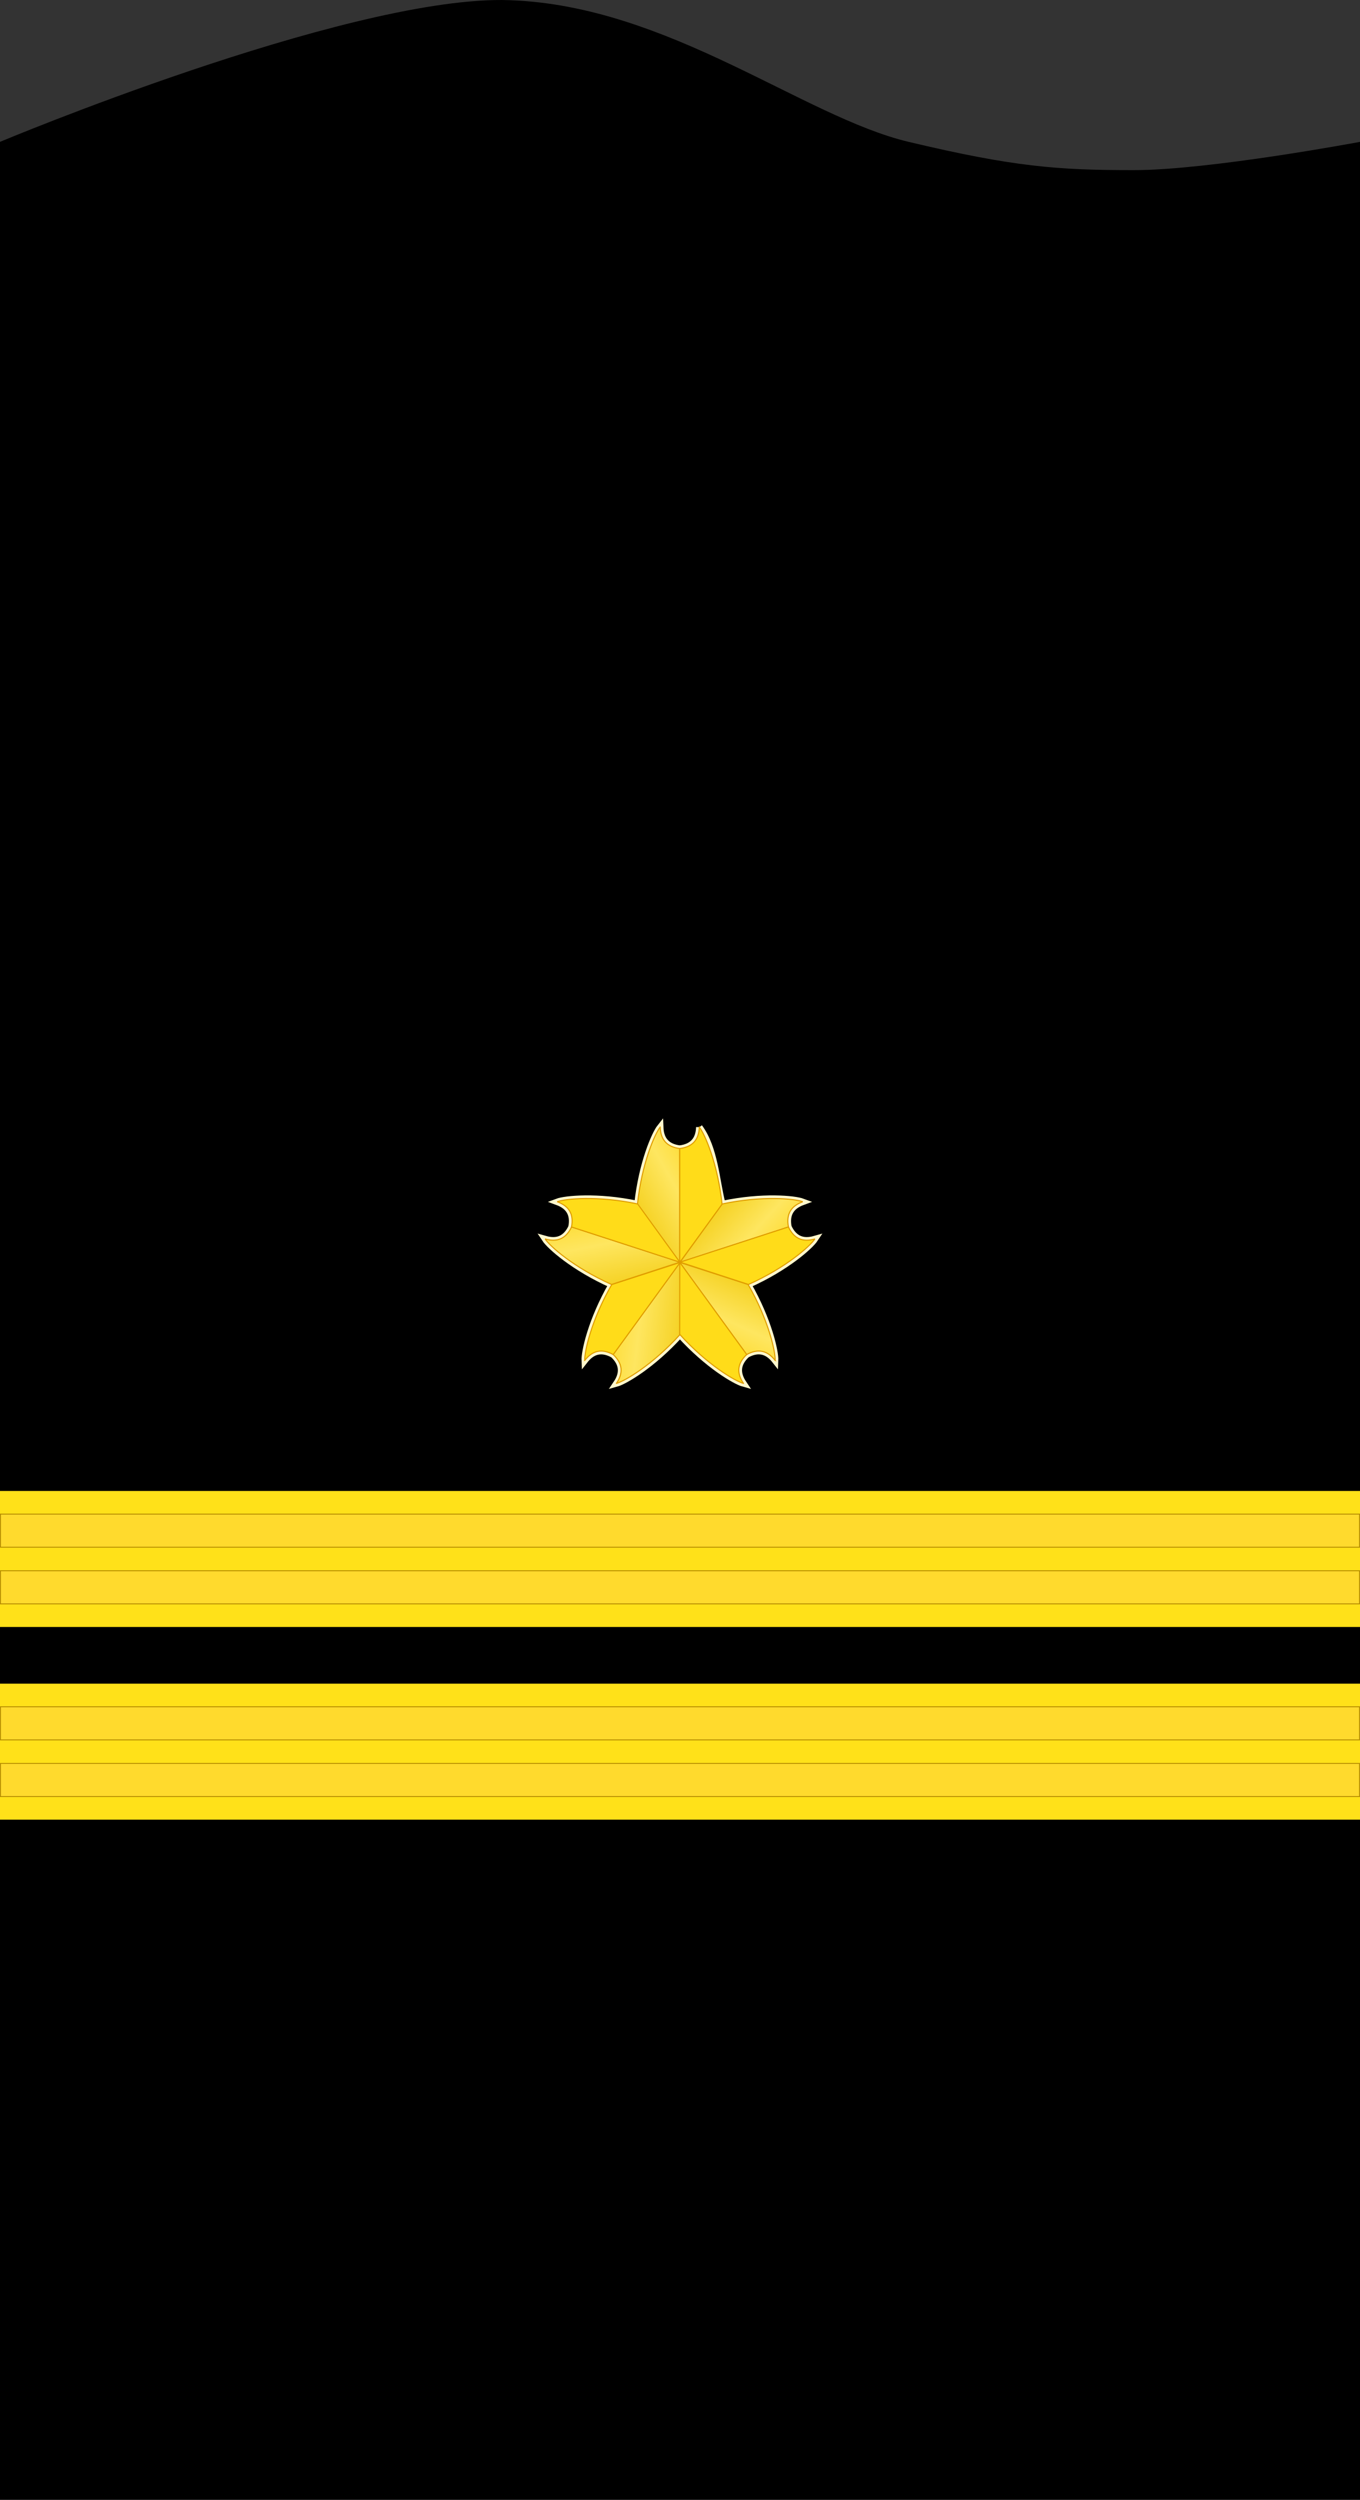
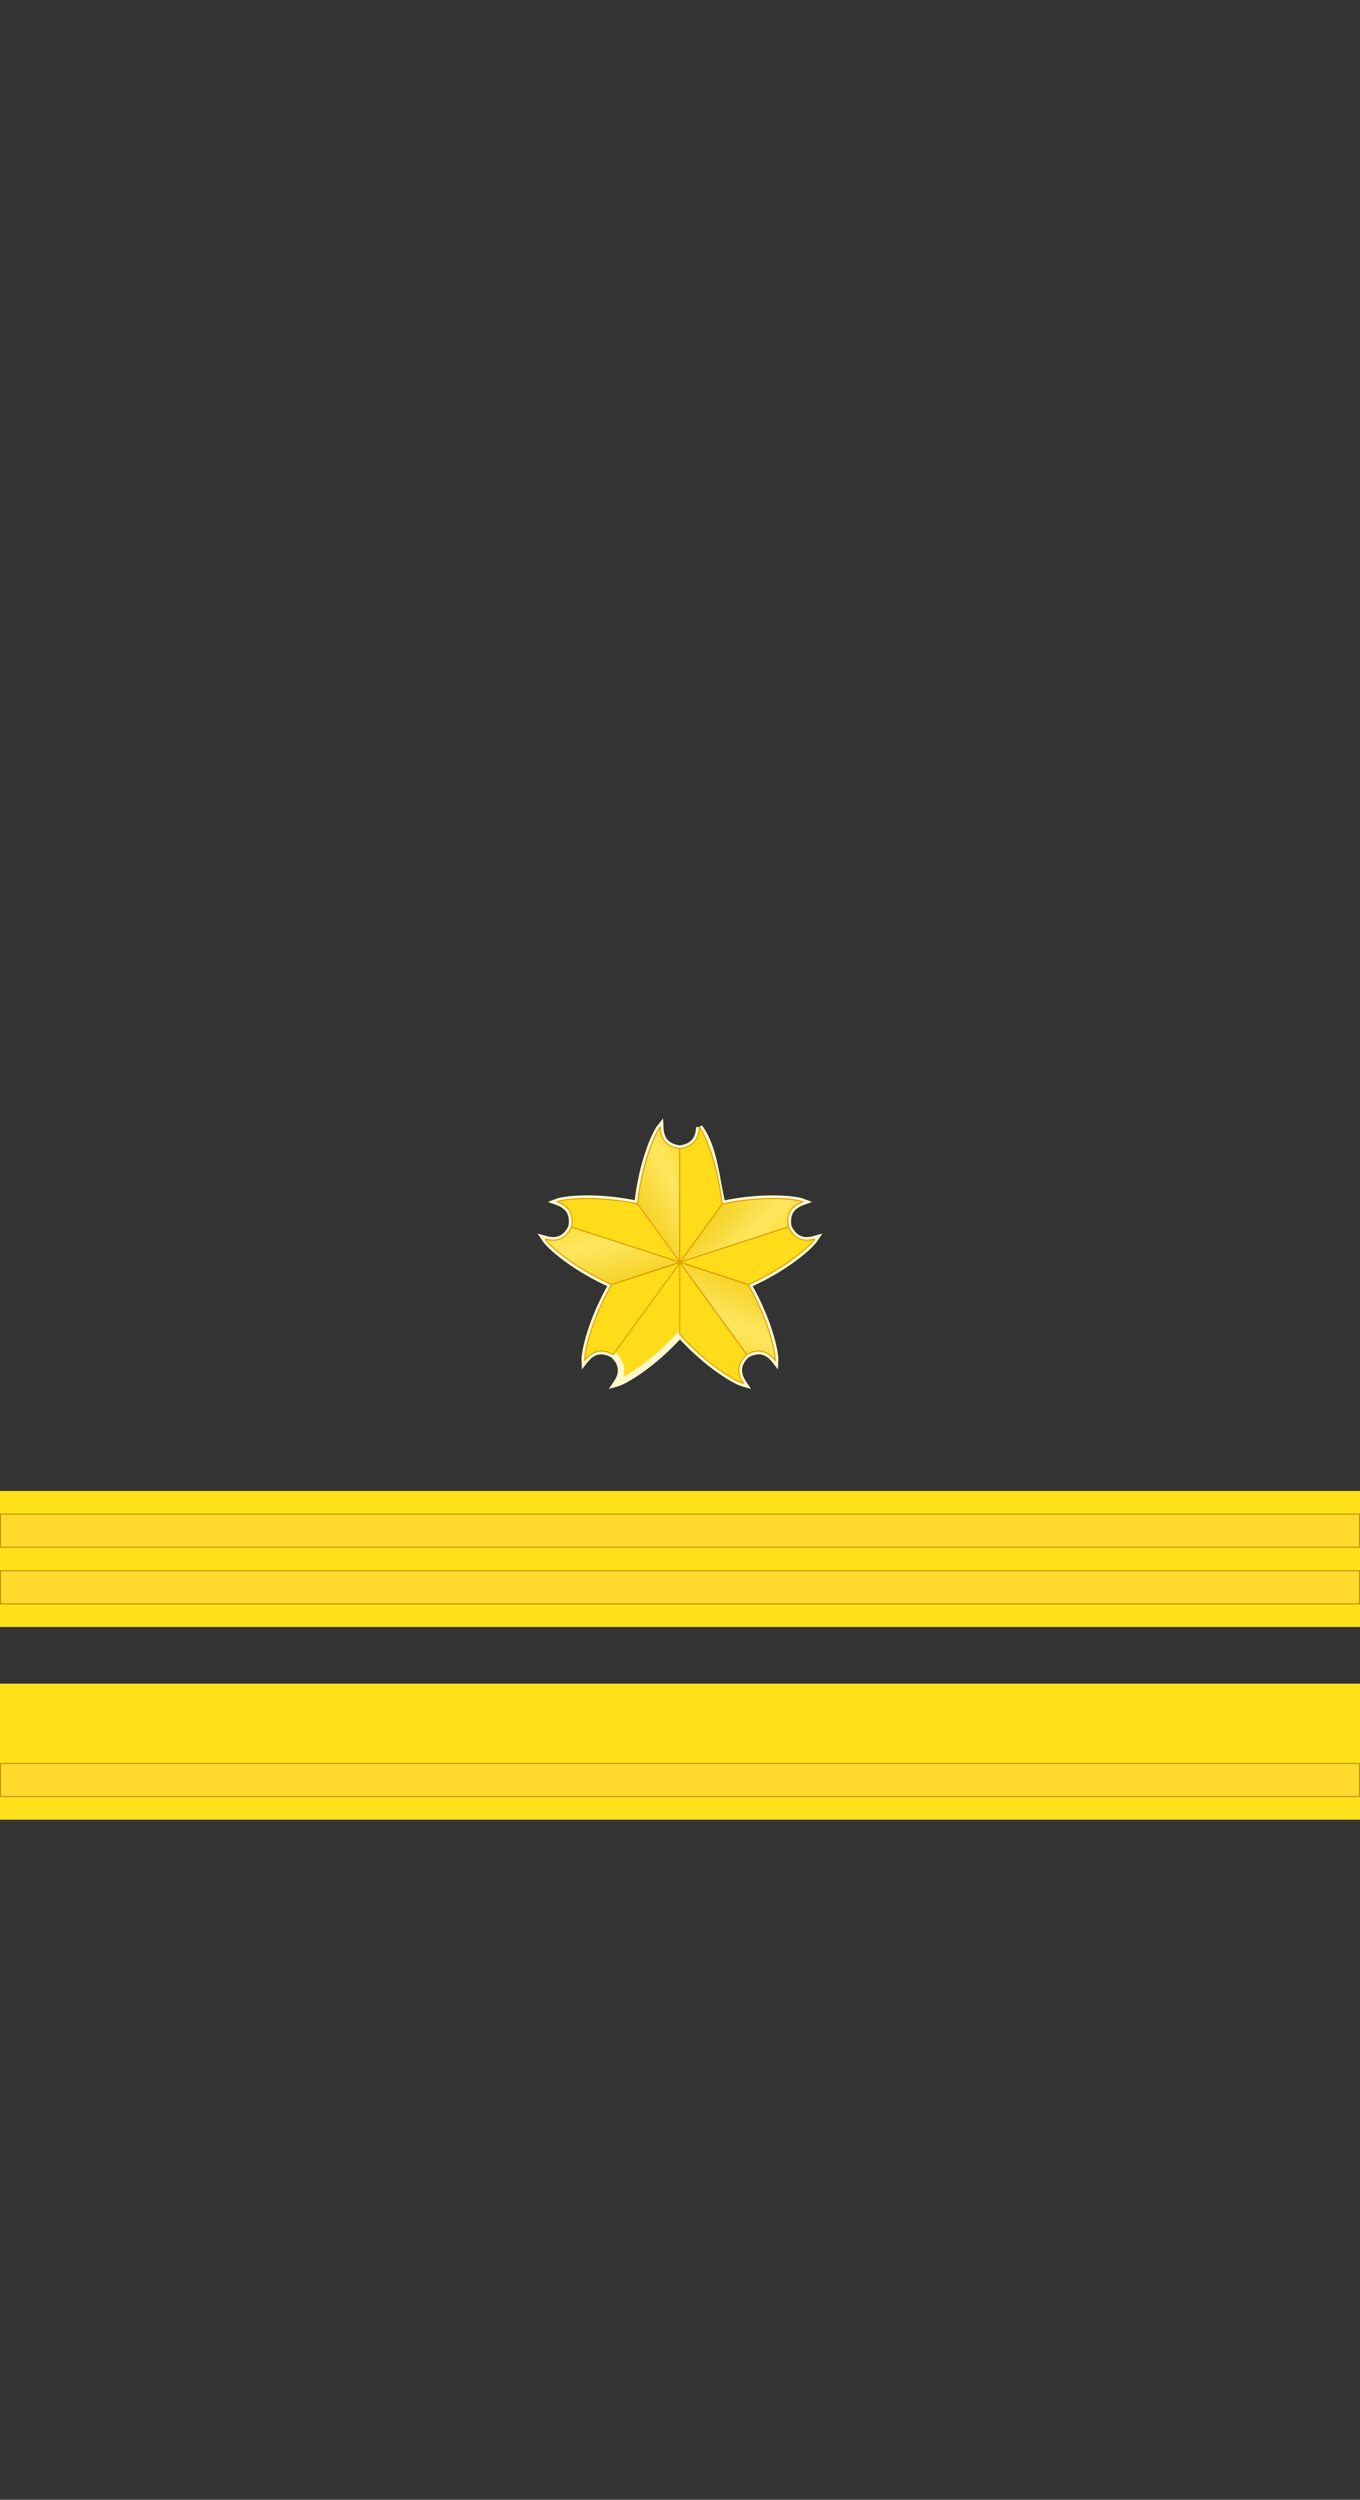
<svg xmlns="http://www.w3.org/2000/svg" xmlns:ns1="http://www.inkscape.org/namespaces/inkscape" xmlns:ns2="http://sodipodi.sourceforge.net/DTD/sodipodi-0.dtd" xmlns:xlink="http://www.w3.org/1999/xlink" width="425.197" height="781.439" id="svg2" version="1.1" ns1:version="0.91 r13725" ns2:docname="JMSDF Lieutenant insignia (a).svg">
  <rect width="100%" height="100%" fill="#333333" stroke="none" />
  <defs id="defs4">
    <linearGradient id="linearGradient4554-5-9-3">
      <stop id="stop4556-20-2-8" offset="0" style="stop-color:#f0c600;stop-opacity:1;" />
      <stop style="stop-color:#fee660;stop-opacity:1;" offset="0.5" id="stop4558-3-6-8" />
      <stop id="stop4560-7-5-5" offset="1" style="stop-color:#fcd000;stop-opacity:1;" />
    </linearGradient>
    <linearGradient ns1:collect="always" xlink:href="#linearGradient4554-5-9-3" id="linearGradient3055" gradientUnits="userSpaceOnUse" gradientTransform="matrix(0.546,0,0,0.546,161.457,-139.129)" x1="129.053" y1="427.217" x2="196.566" y2="389.154" />
    <linearGradient ns1:collect="always" xlink:href="#linearGradient4554-5-9-3" id="linearGradient4676" gradientUnits="userSpaceOnUse" gradientTransform="matrix(-0.442,-0.321,0.321,-0.442,181.754,368.313)" x1="129.053" y1="427.217" x2="196.566" y2="389.154" />
    <linearGradient ns1:collect="always" xlink:href="#linearGradient4554-5-9-3" id="linearGradient4709" gradientUnits="userSpaceOnUse" gradientTransform="matrix(-0.442,0.321,-0.321,-0.442,476.054,259.535)" x1="129.053" y1="427.217" x2="196.566" y2="389.154" />
    <linearGradient ns1:collect="always" xlink:href="#linearGradient4554-5-9-3" id="linearGradient3055-3" gradientUnits="userSpaceOnUse" gradientTransform="matrix(0.169,-0.519,0.519,0.169,-12.765,121.84)" x1="129.053" y1="427.217" x2="196.566" y2="389.154" />
    <linearGradient ns1:collect="always" xlink:href="#linearGradient4554-5-9-3" id="linearGradient4742" gradientUnits="userSpaceOnUse" gradientTransform="matrix(0.169,0.519,-0.519,0.169,463.699,-54.16)" x1="129.053" y1="427.217" x2="196.566" y2="389.154" />
  </defs>
  <ns2:namedview id="base" pagecolor="#ffffff" bordercolor="#666666" borderopacity="1.0" ns1:pageopacity="0.0" ns1:pageshadow="2" ns1:zoom="0.972565" ns1:cx="212.59843" ns1:cy="390.7194" ns1:document-units="mm" ns1:current-layer="layer1" showgrid="false" units="mm" fit-margin-top="0" fit-margin-left="0" fit-margin-right="0" fit-margin-bottom="0" ns1:window-width="1280" ns1:window-height="961" ns1:window-x="-8" ns1:window-y="-8" ns1:window-maximized="1">
    <ns1:grid type="xygrid" id="grid3755" empspacing="5" visible="true" enabled="true" snapvisiblegridlinesonly="true" units="mm" spacingx="0.5mm" spacingy="0.5mm" />
  </ns2:namedview>
  <g ns1:label="レイヤー 1" ns1:groupmode="layer" id="layer1" transform="translate(-41.125,227.378)">
-     <path style="fill:#000000;fill-opacity:1;fill-rule:nonzero;stroke:none" d="m 198.191,-227.376 c -50.632,-0.276 -157.066,44.344 -157.066,44.344 0,245.698 0,737.094 0,737.094 l 425.197,0 c 0,0 0,-491.396 0,-737.094 0,0 -47.137,8.856 -70.845,8.844 -23.708,-0.012 -37.354,-1.014 -70.283,-8.844 -32.929,-7.83 -75.034,-42.531 -124.628,-44.281 -0.775,-0.027 -1.571,-0.058 -2.375,-0.062 z" id="rect3778" ns1:connector-curvature="0" ns2:nodetypes="sccccssss" />
    <g id="g5685" transform="translate(-1.3747559e-6,226.772)">
      <rect y="72.171" x="41.125" height="42.52" width="425.197" id="rect3758-6-0-8" style="fill:#ffe119;fill-opacity:1;fill-rule:nonzero;stroke:none" />
-       <rect y="79.4" x="41.267" height="10.347" width="424.913" id="rect3758-6-0-8-4" style="fill:#ffda2d;fill-opacity:1;fill-rule:nonzero;stroke:#b48b00;stroke-width:0.283;stroke-miterlimit:4;stroke-opacity:1;stroke-dasharray:none" />
      <rect y="97.116" x="41.267" height="10.347" width="424.913" id="rect3758-6-0-8-4-3" style="fill:#ffda2d;fill-opacity:1;fill-rule:nonzero;stroke:#b48b00;stroke-width:0.283;stroke-miterlimit:4;stroke-opacity:1;stroke-dasharray:none" />
    </g>
    <g id="g5685-1" transform="translate(-1.3747559e-6,166.535)">
      <rect y="72.171" x="41.125" height="42.52" width="425.197" id="rect3758-6-0-8-9" style="fill:#ffe119;fill-opacity:1;fill-rule:nonzero;stroke:none" />
      <rect y="79.4" x="41.267" height="10.347" width="424.913" id="rect3758-6-0-8-4-0" style="fill:#ffda2d;fill-opacity:1;fill-rule:nonzero;stroke:#b48b00;stroke-width:0.283;stroke-miterlimit:4;stroke-opacity:1;stroke-dasharray:none" />
      <rect y="97.116" x="41.267" height="10.347" width="424.913" id="rect3758-6-0-8-4-3-7" style="fill:#ffda2d;fill-opacity:1;fill-rule:nonzero;stroke:#b48b00;stroke-width:0.283;stroke-miterlimit:4;stroke-opacity:1;stroke-dasharray:none" />
    </g>
    <g id="g5085" transform="translate(-0.002,25.597)">
      <g style="fill:#ffdc19;fill-opacity:1;stroke:#000000;stroke-width:2.02;stroke-miterlimit:4;stroke-dasharray:none;stroke-opacity:1" transform="translate(92.622,-71.429)" id="g4778-9">
        <path ns2:nodetypes="cccccscccccccccccccccccccccccccc" ns1:connector-curvature="0" id="path3688-0-7-9-6-6-3-6-0" d="m 167.143,170.817 c -0.138,3.859 -1.998,6.182 -6.121,6.707 l 0,0.002 c -4.116,-0.527 -5.973,-2.85 -6.111,-6.705 -1.649,2.071 -5.711,11.221 -7.1,24.016 -6.308,-1.325 -11.957,-1.731 -16.342,-1.688 -4.396,0.044 -7.522,0.538 -8.766,1.004 3.627,1.324 5.263,3.811 4.488,7.895 l 0.002,0 c -1.773,3.753 -4.558,4.801 -8.268,3.74 1.465,2.216 8.955,8.944 20.762,14.227 l 0.486,-0.158 -0.416,0.191 c -6.447,11.214 -8.551,21.06 -8.434,23.713 2.38,-3.041 5.25,-3.827 8.895,-1.828 l 0.002,-0.002 c 3.021,2.846 3.159,5.817 1.004,9.018 2.552,-0.706 11.218,-5.721 19.863,-15.258 8.645,9.536 17.312,14.552 19.863,15.258 -2.156,-3.203 -2.02,-6.175 1.008,-9.023 l 0,-0.002 c 3.64,-1.994 6.509,-1.206 8.887,1.832 0.117,-2.653 -1.987,-12.497 -8.434,-23.711 l -0.736,-0.238 0.84,0.209 c 11.807,-5.282 19.295,-12.011 20.76,-14.227 -3.712,1.061 -6.498,0.009 -8.271,-3.75 l -0.002,0 c -0.771,-4.078 0.866,-6.562 4.49,-7.885 -2.487,-0.932 -12.501,-1.973 -25.158,0.693 -1.889,-7.293 -2.312,-17.456 -7.191,-24.029 z" style="color:#000000;display:inline;overflow:visible;visibility:visible;fill:#ffdc19;fill-opacity:1;stroke:#fff8cd;stroke-width:2.02;stroke-linecap:butt;stroke-linejoin:miter;stroke-miterlimit:4;stroke-dasharray:none;stroke-dashoffset:0;stroke-opacity:1;marker:none;enable-background:accumulate" />
      </g>
      <g transform="translate(-0.338,30.352)" id="g4778">
        <path style="color:#000000;display:inline;overflow:visible;visibility:visible;fill:url(#linearGradient3055);fill-opacity:1;stroke:#e09d00;stroke-width:0.333;stroke-linecap:butt;stroke-linejoin:miter;stroke-miterlimit:4;stroke-dasharray:none;stroke-dashoffset:0;stroke-opacity:1;marker:none;enable-background:accumulate" d="m 247.87,69.007 c 0.138,3.859 1.998,6.183 6.121,6.707 l 0,35.609 -13.236,-18.176 c 1.375,-12.861 5.46,-22.063 7.115,-24.141 z" id="path3688-0-7-9-6-6-3-6" ns1:connector-curvature="0" ns2:nodetypes="ccccc" />
        <path style="color:#000000;display:inline;overflow:visible;visibility:visible;fill:#ffdc19;fill-opacity:1;stroke:#e09d00;stroke-width:0.333;stroke-linecap:butt;stroke-linejoin:miter;stroke-miterlimit:4;stroke-dasharray:none;stroke-dashoffset:0;stroke-opacity:1;marker:none;enable-background:accumulate" d="m 260.103,69.004 c -0.138,3.859 -1.998,6.183 -6.121,6.707 l 0,35.609 13.236,-18.176 c -1.375,-12.861 -5.46,-22.063 -7.115,-24.141 z" id="path3688-0-7-9-6-6-3-6-89" ns1:connector-curvature="0" ns2:nodetypes="ccccc" />
-         <path style="color:#000000;display:inline;overflow:visible;visibility:visible;fill:url(#linearGradient4676);fill-opacity:1;stroke:#e09d00;stroke-width:0.333;stroke-linecap:butt;stroke-linejoin:miter;stroke-miterlimit:4;stroke-dasharray:none;stroke-dashoffset:0;stroke-opacity:1;marker:none;enable-background:accumulate" d="m 234.184,149.135 c 2.156,-3.203 2.018,-6.176 -1.009,-9.024 l 20.93,-28.808 0.025,22.484 c -8.672,9.597 -17.386,14.64 -19.946,15.348 z" id="path3688-0-7-9-6-6-3-6-1-0" ns1:connector-curvature="0" ns2:nodetypes="ccccc" />
        <path style="color:#000000;display:inline;overflow:visible;visibility:visible;fill:#ffdc19;fill-opacity:1;stroke:#e09d00;stroke-width:0.333;stroke-linecap:butt;stroke-linejoin:miter;stroke-miterlimit:4;stroke-dasharray:none;stroke-dashoffset:0;stroke-opacity:1;marker:none;enable-background:accumulate" d="m 224.285,141.947 c 2.38,-3.041 5.25,-3.828 8.895,-1.829 l 20.93,-28.808 -21.391,6.925 c -6.447,11.214 -8.551,21.059 -8.433,23.712 z" id="path3688-0-7-9-6-6-3-6-89-4-9" ns1:connector-curvature="0" ns2:nodetypes="ccccc" />
        <path style="color:#000000;display:inline;overflow:visible;visibility:visible;fill:url(#linearGradient4709);fill-opacity:1;stroke:#e09d00;stroke-width:0.333;stroke-linecap:butt;stroke-linejoin:miter;stroke-miterlimit:4;stroke-dasharray:none;stroke-dashoffset:0;stroke-opacity:1;marker:none;enable-background:accumulate" d="m 283.806,141.942 c -2.38,-3.041 -5.25,-3.828 -8.895,-1.829 l -20.93,-28.808 21.391,6.924 c 6.447,11.214 8.551,21.059 8.433,23.712 z" id="path3688-0-7-9-6-6-3-6-1-0-4" ns1:connector-curvature="0" ns2:nodetypes="ccccc" />
        <path style="color:#000000;display:inline;overflow:visible;visibility:visible;fill:#ffdc19;fill-opacity:1;stroke:#e09d00;stroke-width:0.333;stroke-linecap:butt;stroke-linejoin:miter;stroke-miterlimit:4;stroke-dasharray:none;stroke-dashoffset:0;stroke-opacity:1;marker:none;enable-background:accumulate" d="m 273.911,149.135 c -2.156,-3.203 -2.018,-6.176 1.009,-9.024 l -20.93,-28.808 -0.025,22.484 c 8.672,9.597 17.386,14.64 19.946,15.348 z" id="path3688-0-7-9-6-6-3-6-89-4-9-0" ns1:connector-curvature="0" ns2:nodetypes="ccccc" />
        <path style="color:#000000;display:inline;overflow:visible;visibility:visible;fill:url(#linearGradient3055-3);fill-opacity:1;stroke:#e09d00;stroke-width:0.333;stroke-linecap:butt;stroke-linejoin:miter;stroke-miterlimit:4;stroke-dasharray:none;stroke-dashoffset:0;stroke-opacity:1;marker:none;enable-background:accumulate" d="m 211.887,103.975 c 3.712,1.061 6.498,0.011 8.271,-3.749 l 33.866,11.004 -21.376,6.972 c -11.807,-5.282 -19.296,-12.011 -20.76,-14.227 z" id="path3688-0-7-9-6-6-3-6-1" ns1:connector-curvature="0" ns2:nodetypes="ccccc" />
        <path style="color:#000000;display:inline;overflow:visible;visibility:visible;fill:#ffdc19;fill-opacity:1;stroke:#e09d00;stroke-width:0.333;stroke-linecap:butt;stroke-linejoin:miter;stroke-miterlimit:4;stroke-dasharray:none;stroke-dashoffset:0;stroke-opacity:1;marker:none;enable-background:accumulate" d="m 215.664,92.339 c 3.627,1.324 5.263,3.811 4.488,7.894 l 33.866,11.004 -13.196,-18.205 c -12.657,-2.666 -22.67,-1.625 -25.158,-0.693 z" id="path3688-0-7-9-6-6-3-6-89-4" ns1:connector-curvature="0" ns2:nodetypes="ccccc" />
        <path style="color:#000000;display:inline;overflow:visible;visibility:visible;fill:url(#linearGradient4742);fill-opacity:1;stroke:#e09d00;stroke-width:0.333;stroke-linecap:butt;stroke-linejoin:miter;stroke-miterlimit:4;stroke-dasharray:none;stroke-dashoffset:0;stroke-opacity:1;marker:none;enable-background:accumulate" d="m 292.452,92.34 c -3.627,1.324 -5.263,3.811 -4.488,7.894 l -33.866,11.004 13.196,-18.205 c 12.657,-2.666 22.67,-1.625 25.158,-0.693 z" id="path3688-0-7-9-6-6-3-6-1-0-4-5" ns1:connector-curvature="0" ns2:nodetypes="ccccc" />
        <path style="color:#000000;display:inline;overflow:visible;visibility:visible;fill:#ffdc19;fill-opacity:1;stroke:#e09d00;stroke-width:0.333;stroke-linecap:butt;stroke-linejoin:miter;stroke-miterlimit:4;stroke-dasharray:none;stroke-dashoffset:0;stroke-opacity:1;marker:none;enable-background:accumulate" d="m 296.236,103.974 c -3.712,1.061 -6.498,0.011 -8.271,-3.749 l -33.866,11.004 21.376,6.972 c 11.807,-5.282 19.296,-12.011 20.76,-14.227 z" id="path3688-0-7-9-6-6-3-6-89-4-9-0-2" ns1:connector-curvature="0" ns2:nodetypes="ccccc" />
      </g>
    </g>
  </g>
</svg>